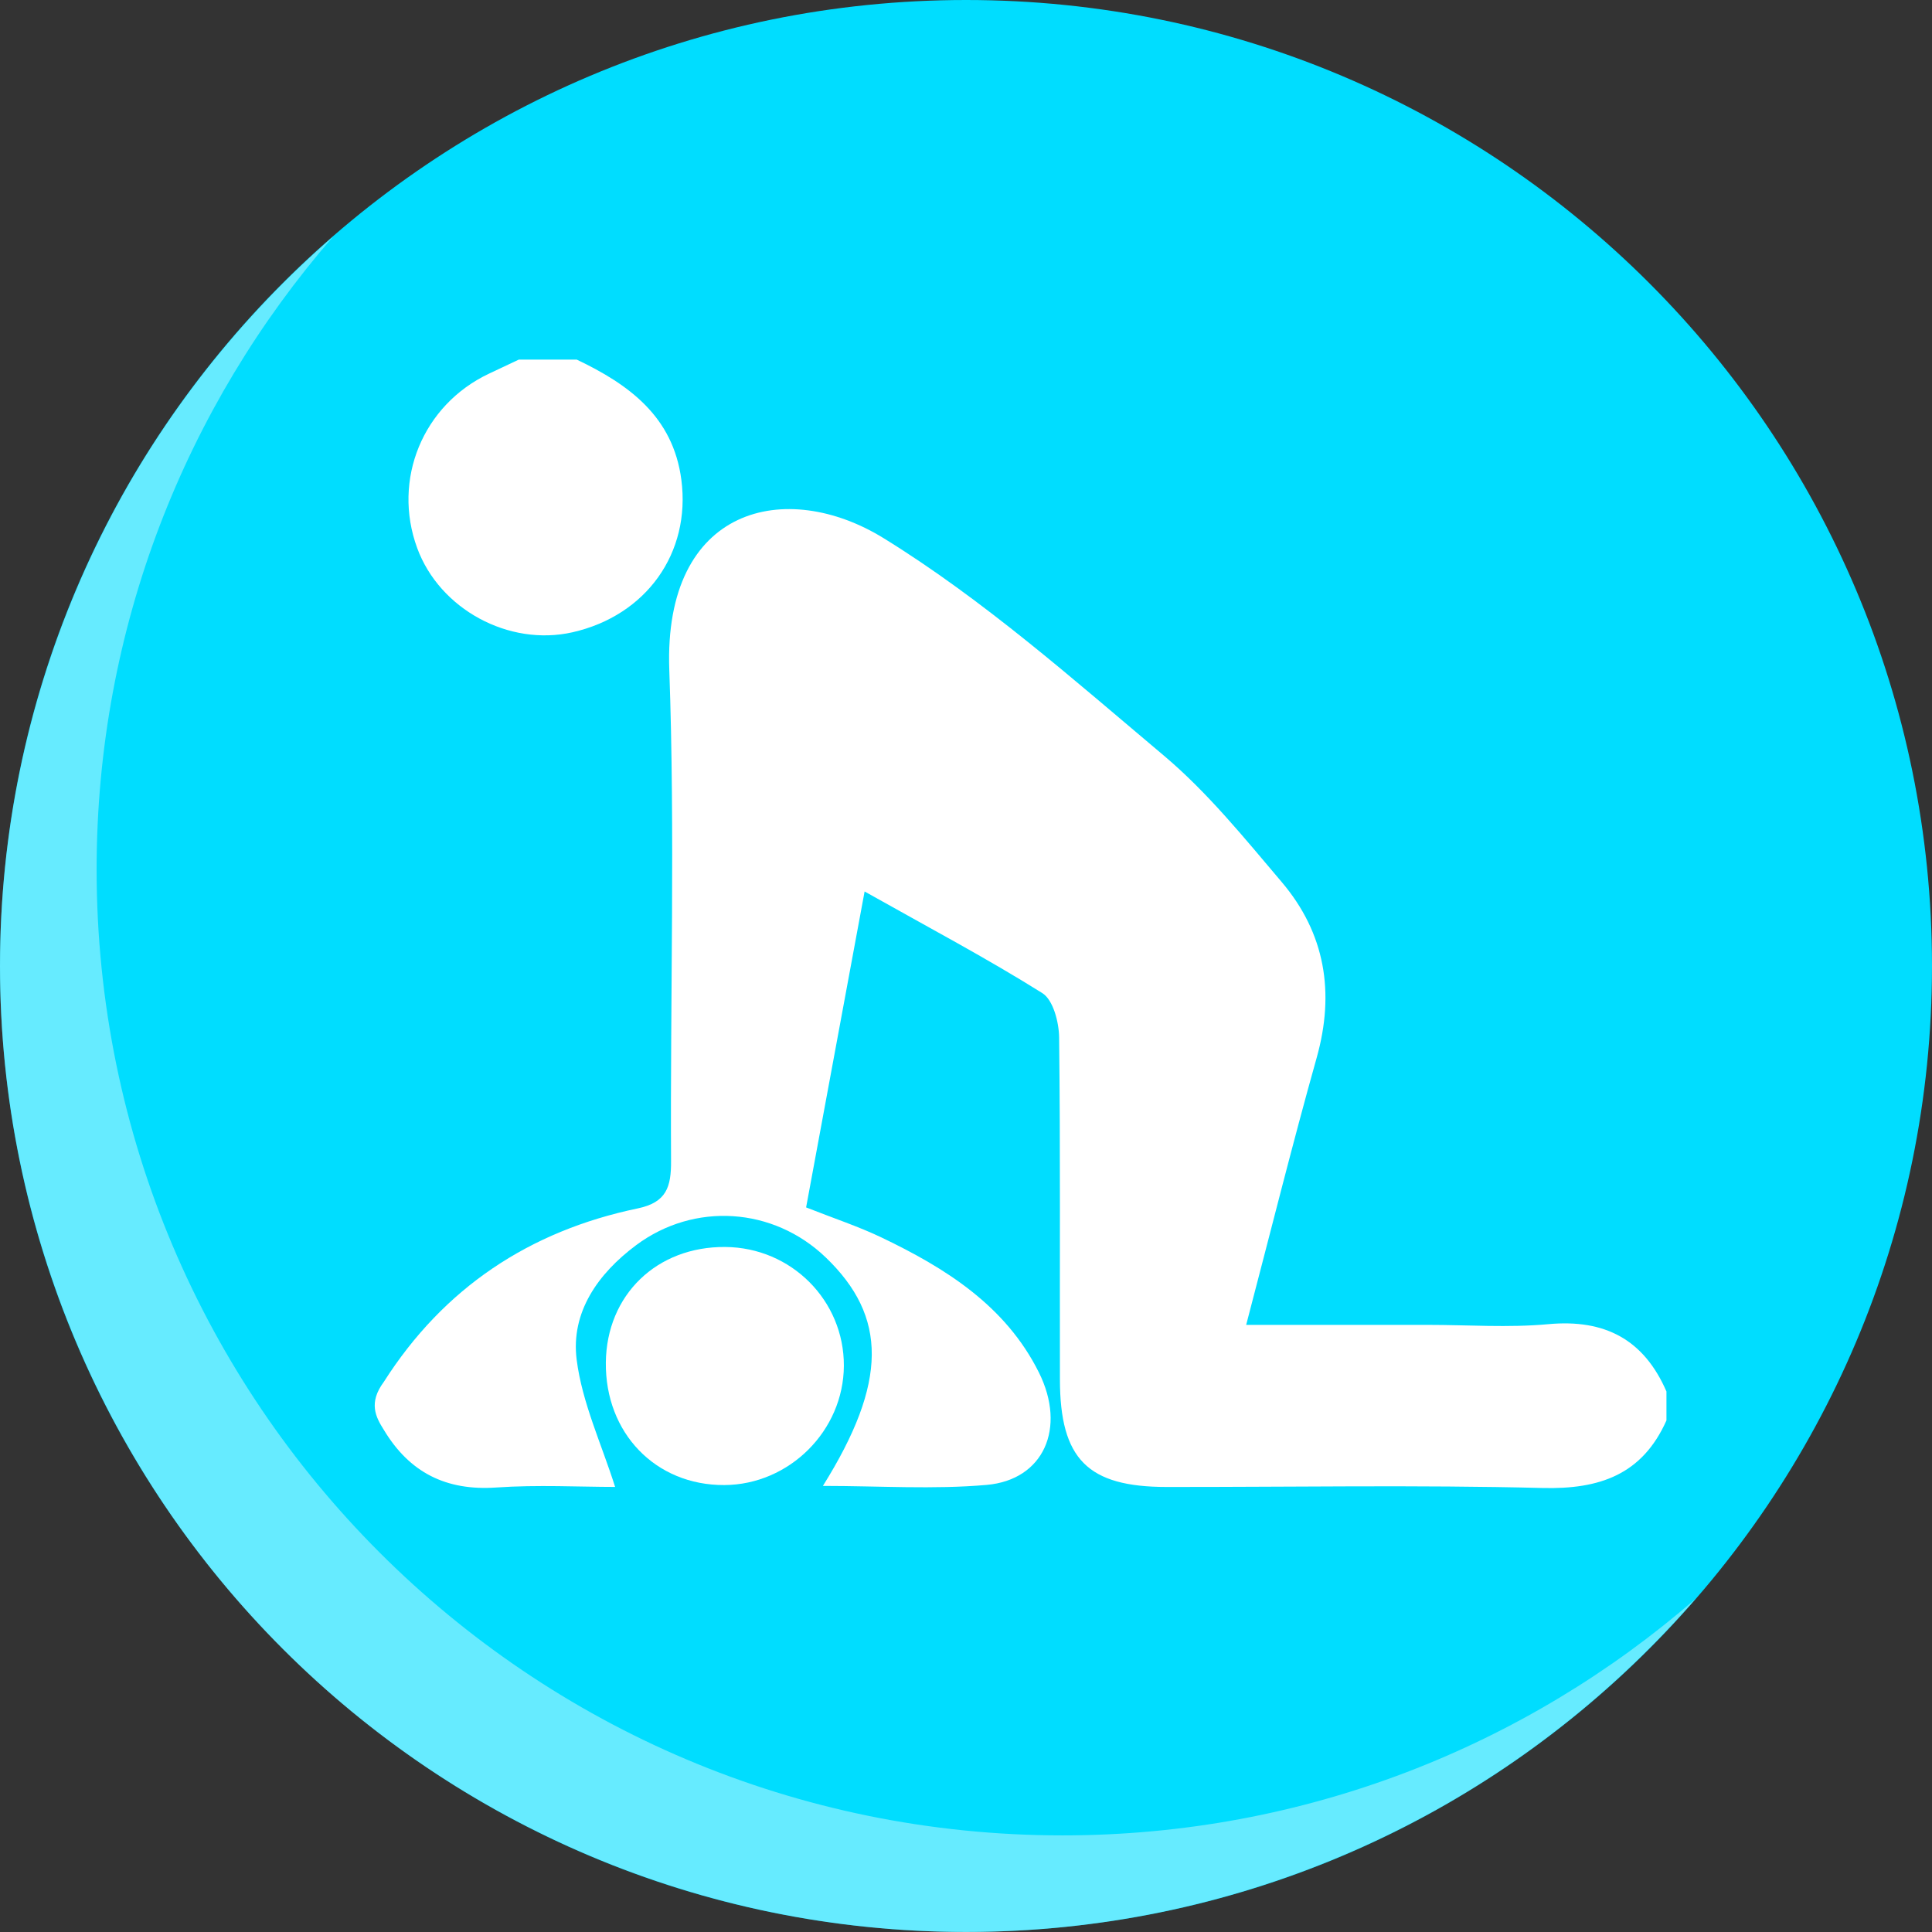
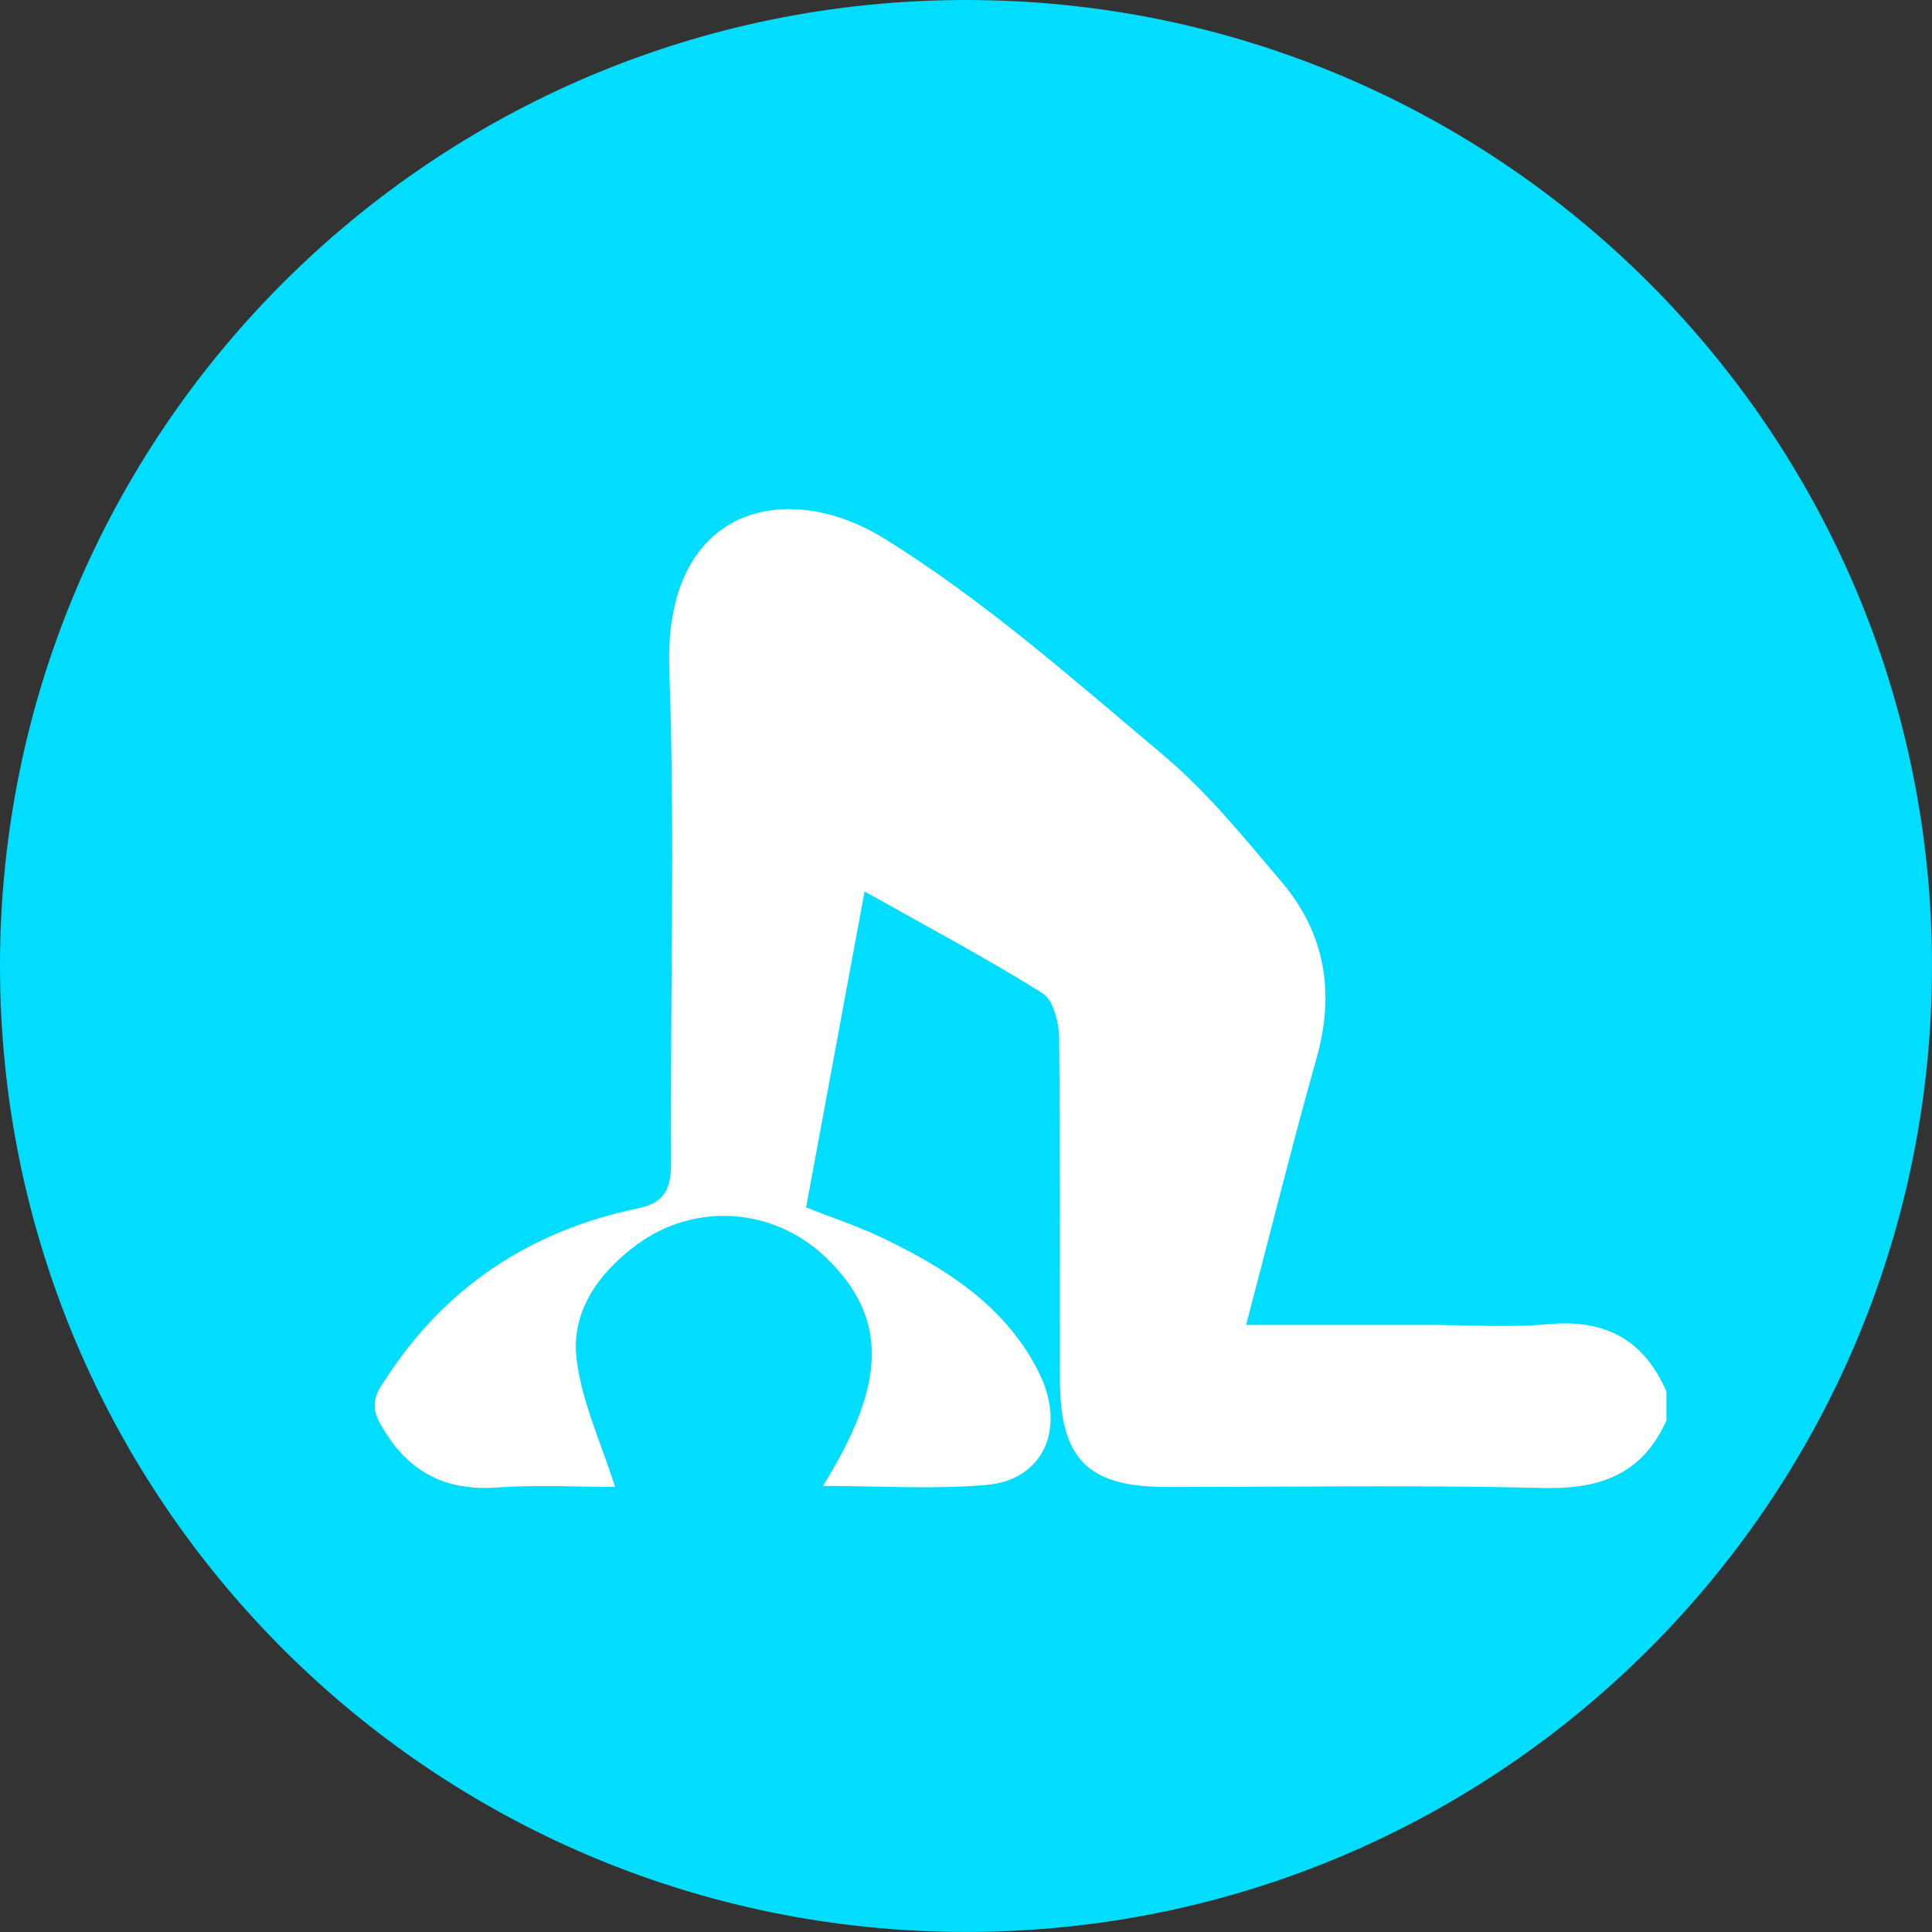
<svg xmlns="http://www.w3.org/2000/svg" id="b" viewBox="0 0 362.33 362.33">
  <rect x="0" y="0" width="362.33" height="362.33" fill="#333333" stroke="none" />
  <defs>
    <clipPath id="e">
-       <circle cx="181.16" cy="181.17" r="181.16" style="fill:none;" />
-     </clipPath>
+       </clipPath>
  </defs>
  <g id="c">
    <g id="d">
      <path d="M362.33,181.16c0,100.05-81.11,181.16-181.16,181.16S0,281.22,0,181.16,81.11,0,181.17,0s181.16,81.11,181.16,181.16Z" style="fill:#0df;" />
      <g style="opacity:.4;">
        <g style="clip-path:url(#e);">
-           <path d="M199.28,344.21c-100.05,0-181.16-81.11-181.16-181.16,0-45.42,16.75-86.89,44.36-118.69C24.22,77.58,0,126.53,0,181.17,0,281.22,81.11,362.33,181.16,362.33c54.64,0,103.59-24.22,136.81-62.48-31.8,27.61-73.27,44.36-118.69,44.36Z" style="fill:#fff;" />
-         </g>
+           </g>
      </g>
      <path d="M71.99,259.15c11.23-17.63,27.31-28.29,47.6-32.52,5.44-1.13,6.29-4.07,6.26-8.91-.17-30.69.77-61.42-.33-92.08-1.11-30.75,21.94-35.98,40.21-24.7,18.76,11.58,35.56,26.48,52.52,40.75,8.21,6.91,15.12,15.47,22.11,23.71,8.17,9.63,10.01,20.72,6.57,32.98-4.53,16.12-8.57,32.38-13.22,50.09h34.07c7.52,0,15.1.56,22.56-.13,10.64-.99,17.95,2.87,22.19,12.62v5.43c-4.53,10.16-12.52,12.94-23.25,12.67-23.48-.59-46.99-.17-70.49-.19-14.8-.01-19.99-5.21-20.01-20.17-.05-21.39.1-42.78-.15-64.17-.04-2.85-1.12-7.01-3.15-8.28-10.4-6.52-21.28-12.28-33.33-19.06-3.79,20.48-7.37,39.8-10.97,59.25,5.22,2.06,9.78,3.56,14.08,5.61,12.11,5.79,23.35,12.84,29.58,25.35,5.2,10.45.87,20.14-9.78,21.08-9.99.88-20.13.19-30.73.19,12.15-19.44,12.12-31.75.5-42.88-9.8-9.39-24.62-10.4-35.54-2.26-7.14,5.33-12.27,12.57-11.14,21.47,1.03,8.11,4.69,15.88,7.21,23.86-6.67,0-14.52-.43-22.3.11-9.42.65-16.27-2.83-21.06-10.79-1.52-2.41-2.96-5.07,0-9.04Z" style="fill:#fff; fill-rule:evenodd;" />
-       <path d="M108.16,67.44c9.8,4.66,18.07,10.7,19.62,22.52,1.81,13.75-6.59,25.49-20.42,28.62-11.94,2.7-24.91-4.33-29.12-15.8-4.71-12.83,1.05-26.84,13.46-32.7,1.87-.88,3.74-1.76,5.6-2.64h10.85Z" style="fill:#fff; fill-rule:evenodd;" />
-       <path d="M136.03,233.86c12.37.1,22.28,10.04,22.23,22.29-.06,12.16-10.23,22.3-22.42,22.36-12.88.06-22.36-9.75-22.22-22.99.14-12.67,9.55-21.77,22.41-21.66Z" style="fill:#fff; fill-rule:evenodd;" />
    </g>
  </g>
</svg>